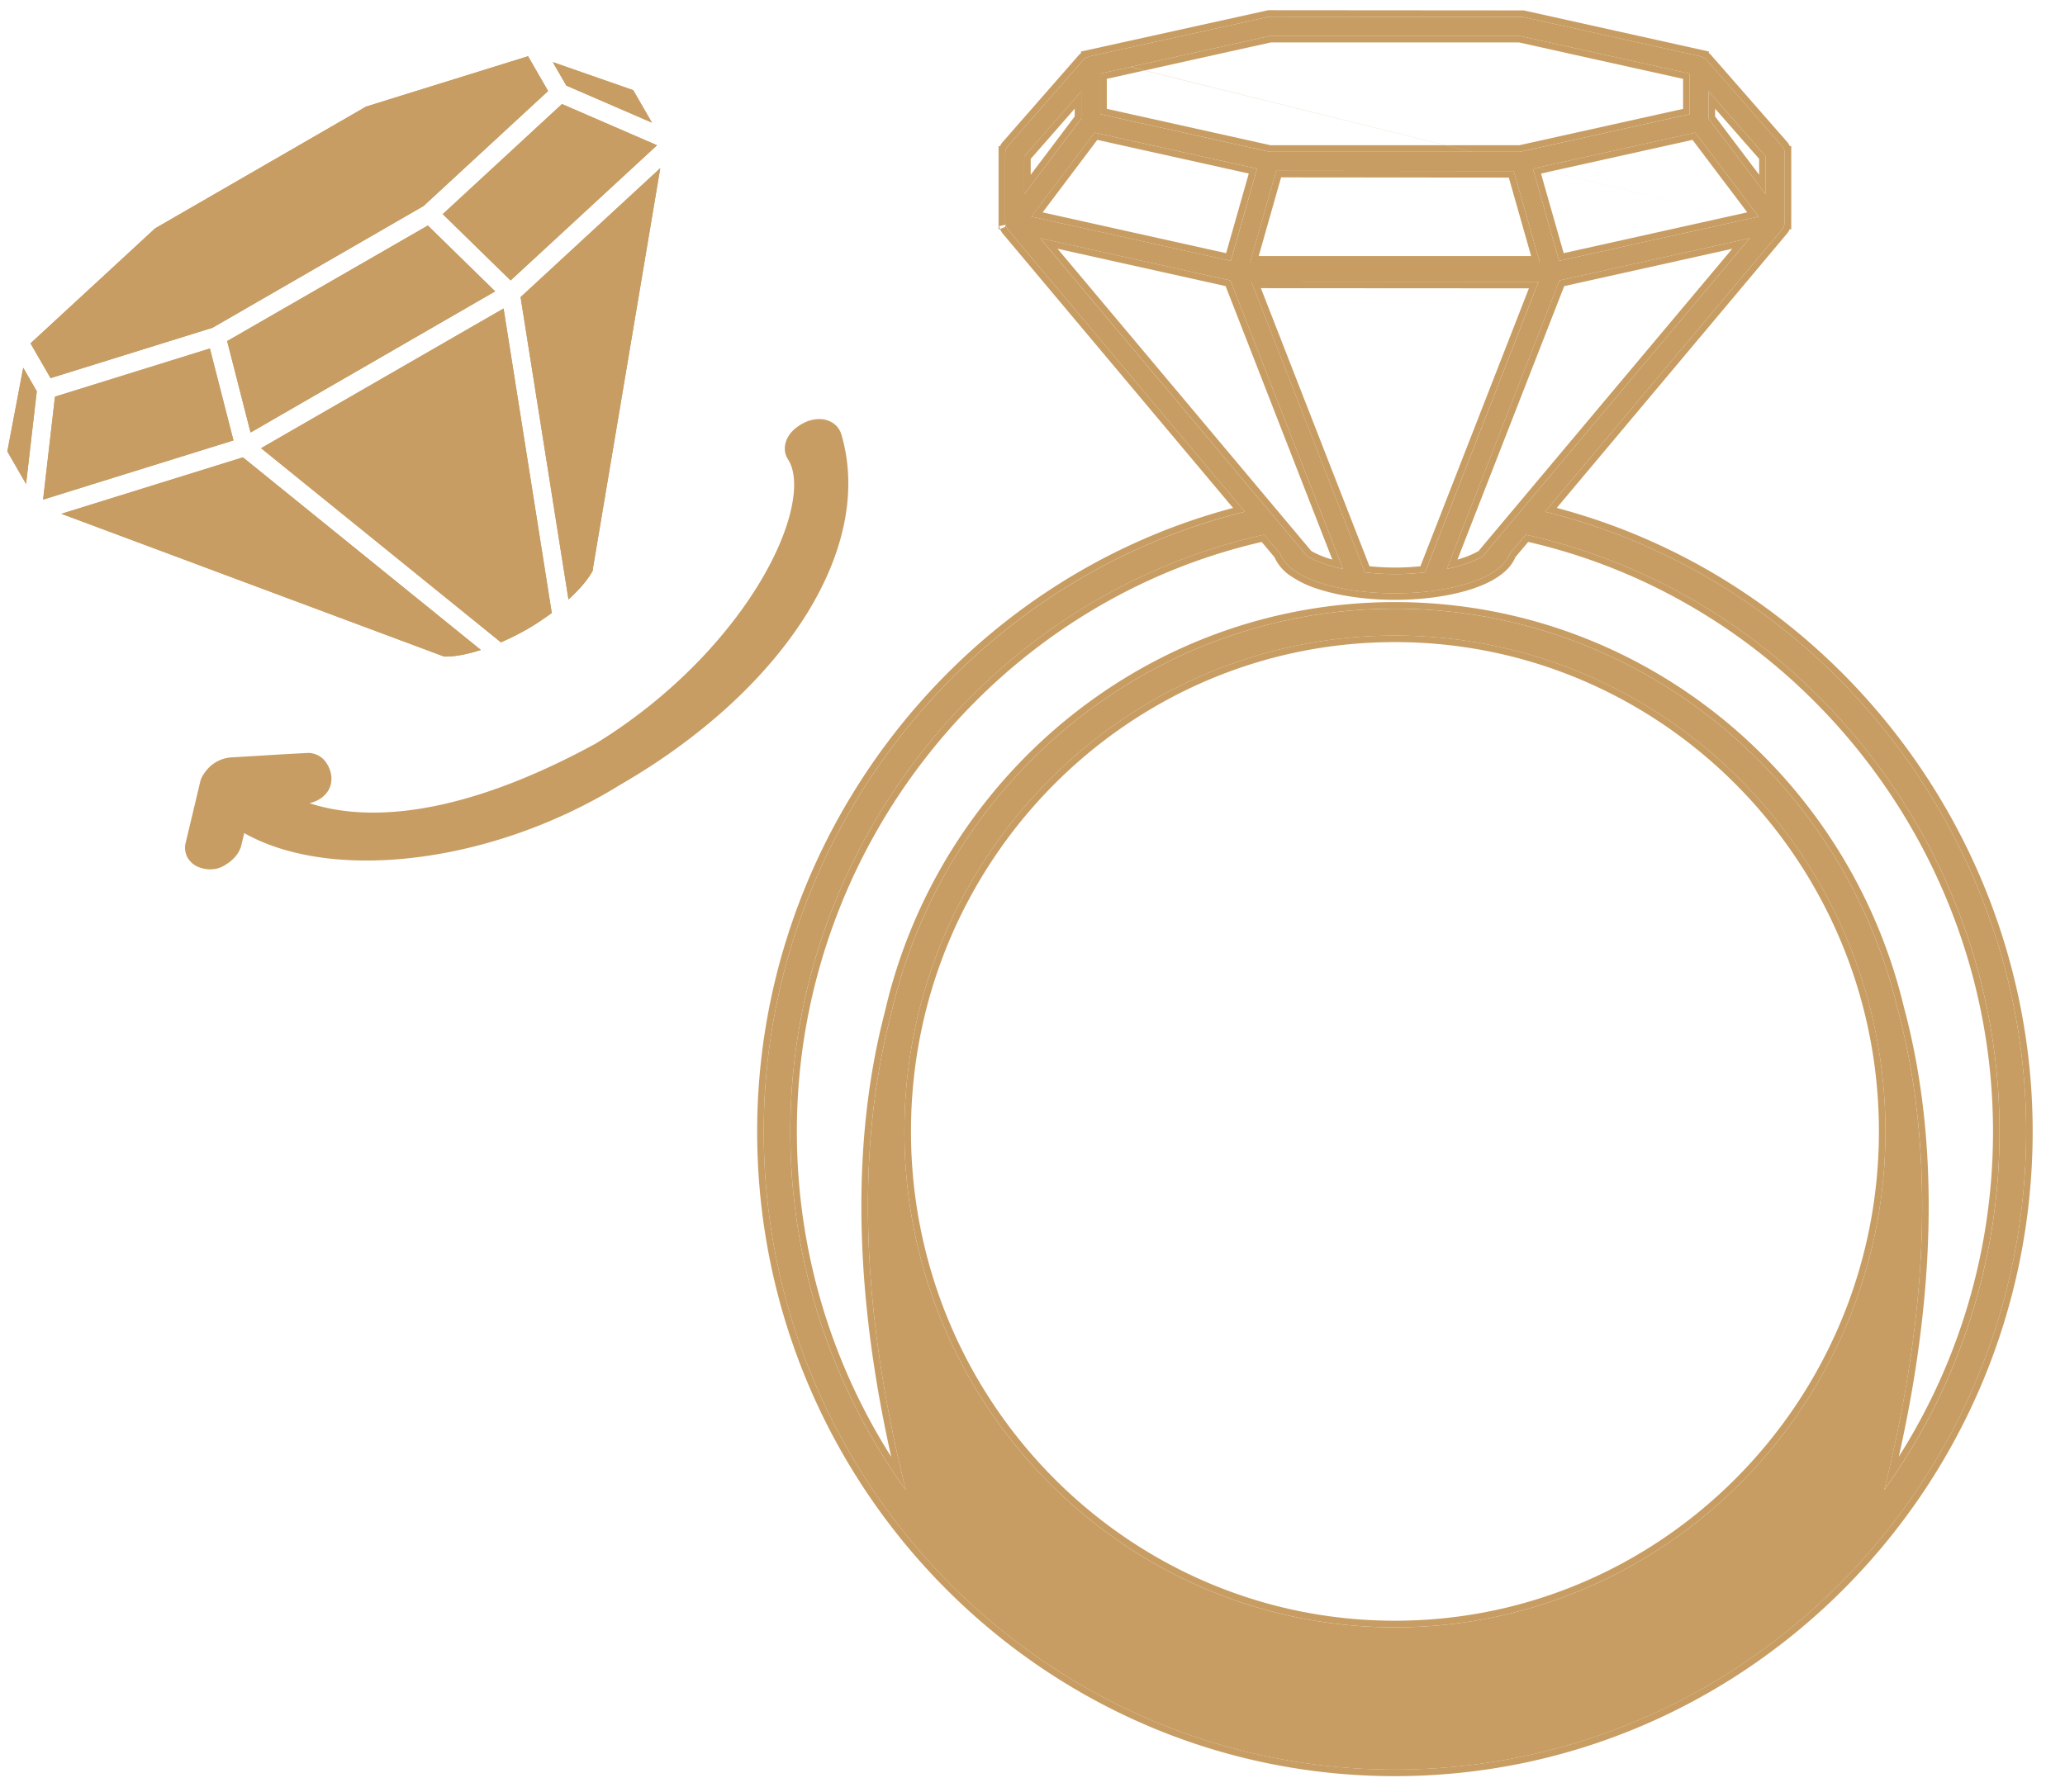
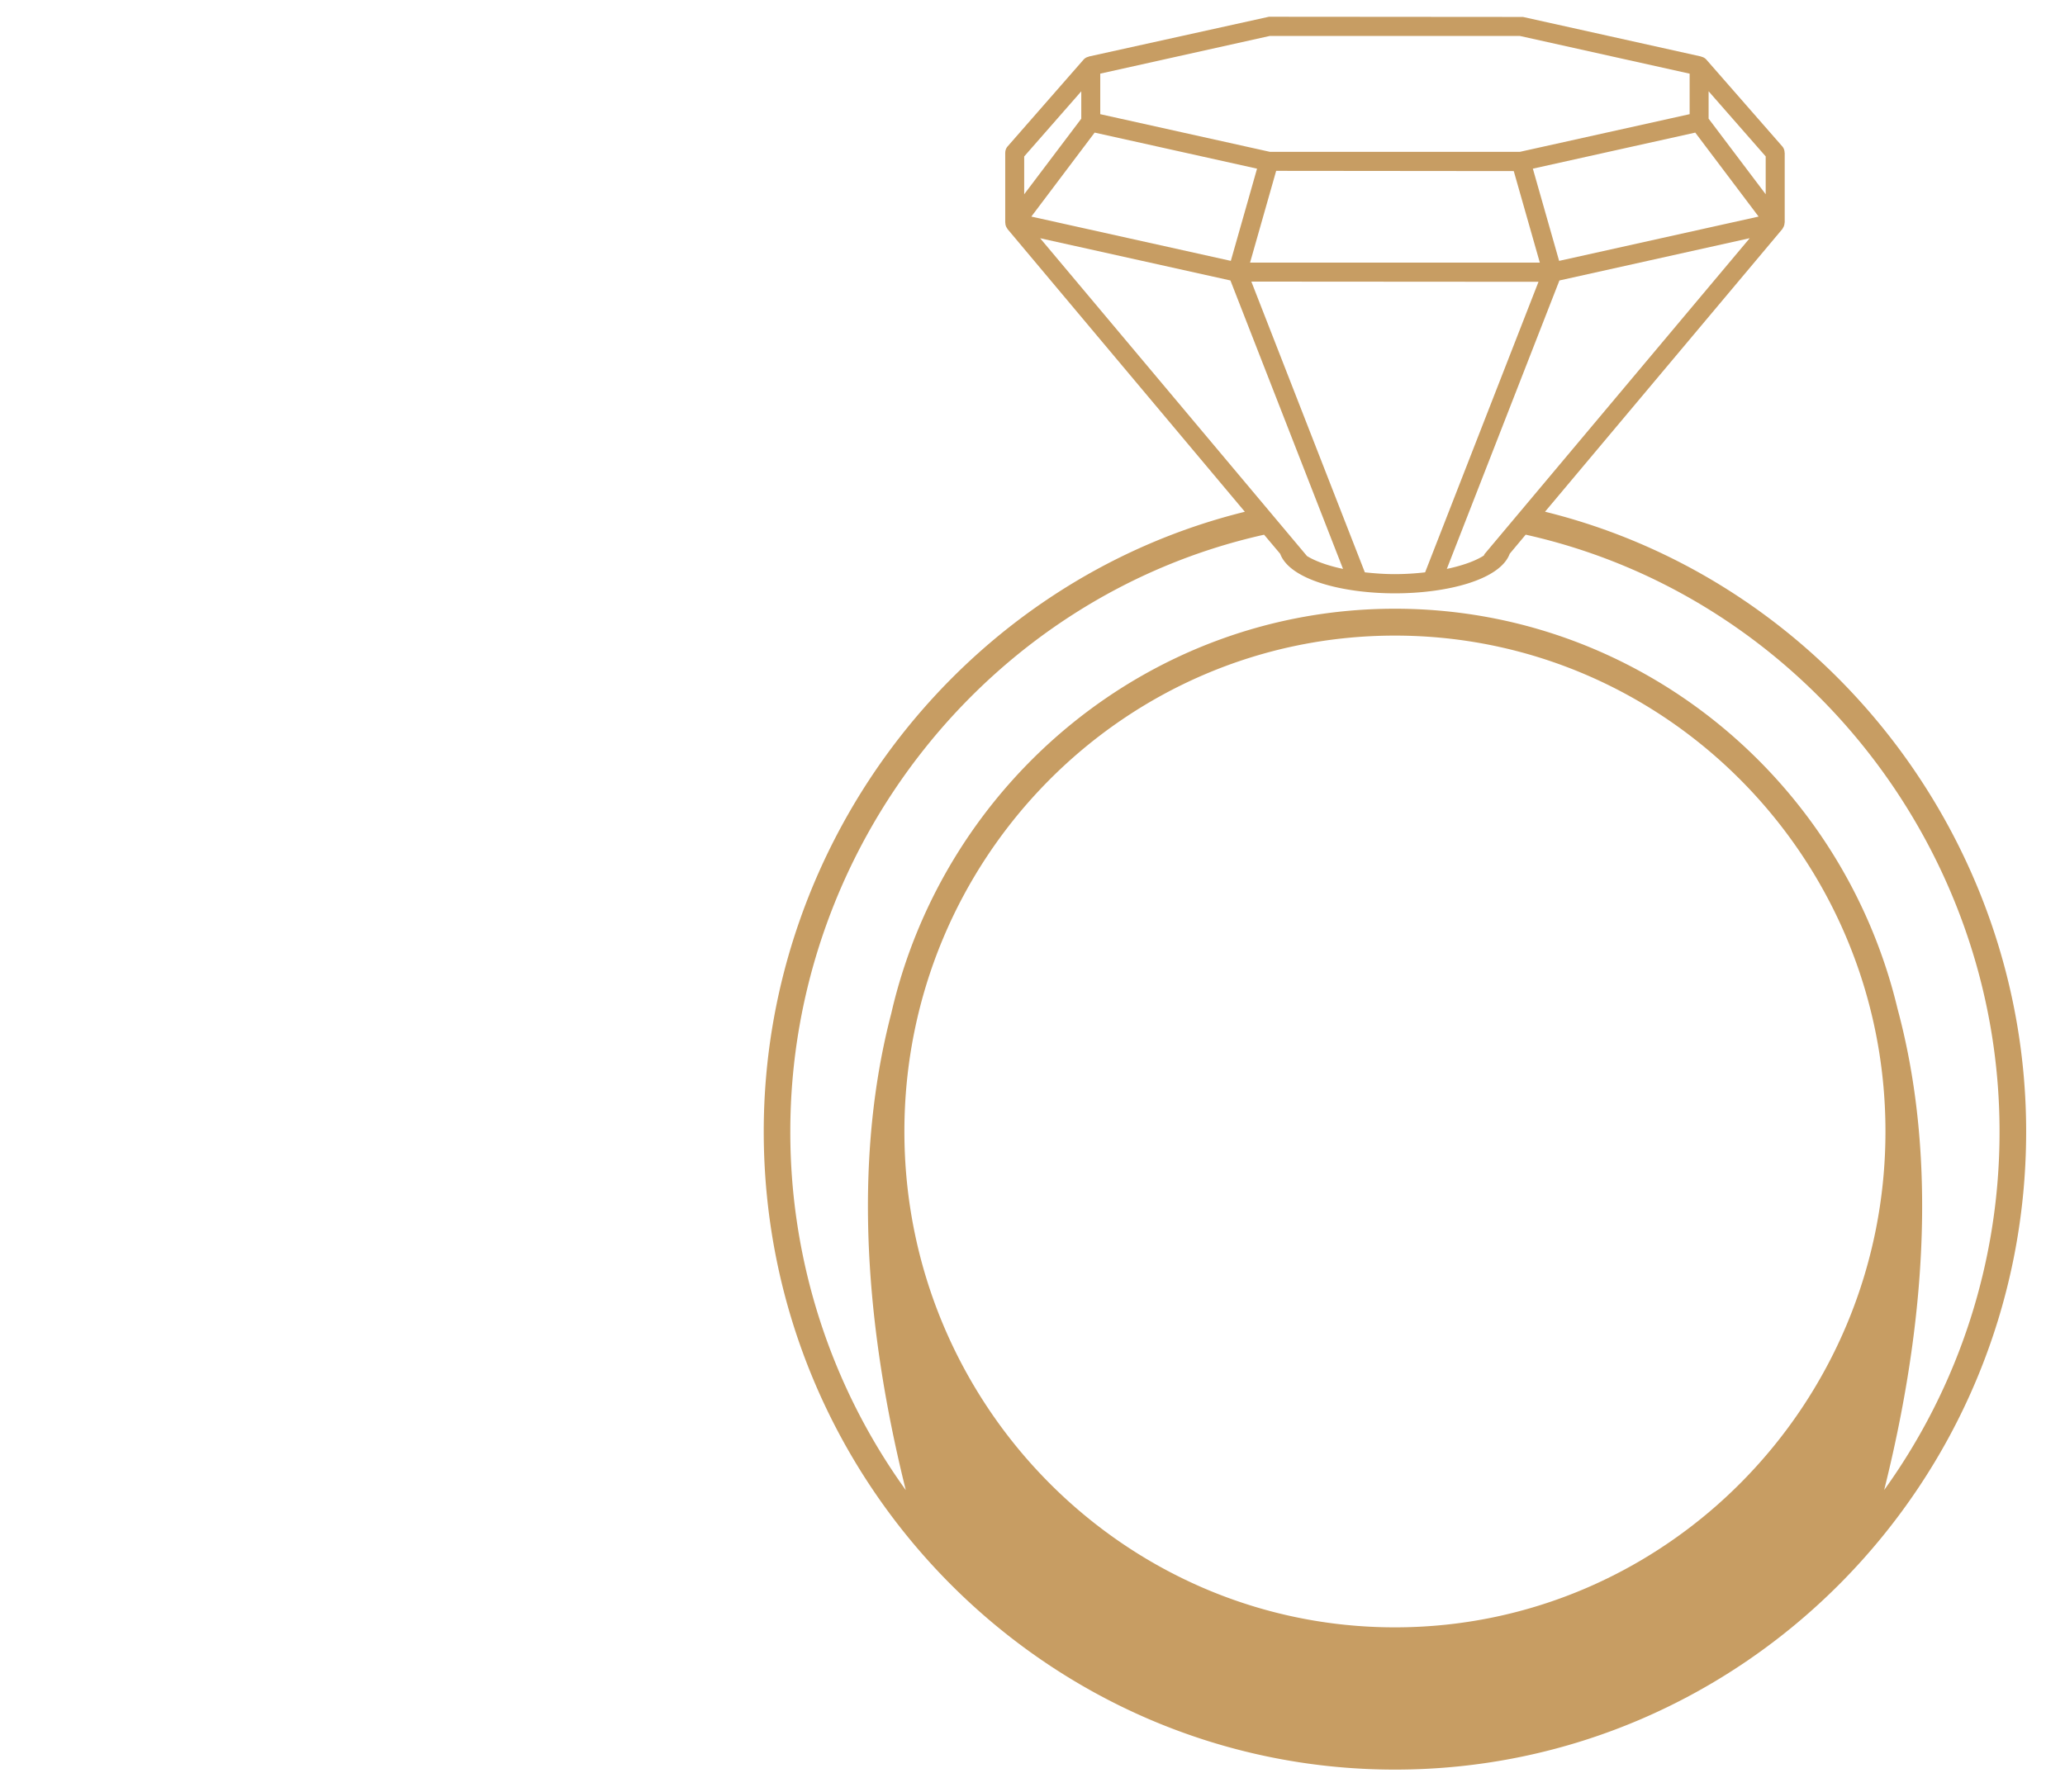
<svg xmlns="http://www.w3.org/2000/svg" width="53" height="46" viewBox="0 0 53 46" fill="none">
  <path d="M39.655 13.136l6.093-7.259c.005-.006.006-.013.01-.02a.252.252 0 0 0 .044-.134v-.006h.004V3.921h-.003a.246.246 0 0 0-.059-.163l-1.951-2.23a.24.24 0 0 0-.132-.073l.002-.004L39.089.435 32.569.43l-4.627 1.022.001.004a.238.238 0 0 0-.131.073L25.86 3.76a.246.246 0 0 0-.059.163H25.8v1.796h.003v.007a.23.23 0 0 0 .044.132l.01.02 6.093 7.26c-7.18 1.773-12.348 8.389-12.348 15.91 0 9.033 7.268 16.381 16.201 16.381 8.934 0 16.2-7.348 16.2-16.38 0-7.522-5.165-14.138-12.347-15.912zm-1.545 1.078c-.012.014-.017.031-.025.047-.197.129-.523.254-.951.344l2.89-7.405 4.884-1.085-6.798 8.1zm-4.564.062l-6.85-8.16L31.58 7.2l2.89 7.405c-.41-.087-.725-.206-.924-.33zm11.772-9.289l-1.465-1.941v-.703l1.465 1.672v.972zM43.51 3.404l1.626 2.156-5.12 1.137-.674-2.367 4.168-.926zm-4.658.988l.669 2.349h-7.437l.67-2.355 6.098.006zM31.59 6.697L26.47 5.56l1.625-2.156 4.168.926-.673 2.367zm-3.838-3.65l-1.465 1.94v-.971l1.465-1.672v.702zm7.278 11.646l-2.913-7.464 7.37.005-2.91 7.459a6.858 6.858 0 0 1-.774.046c-.278 0-.532-.02-.773-.046zM32.594.923h6.415l4.357.968v1.04l-4.357.967h-6.415l-4.355-.967V1.89l4.355-.968zm-.15 12.804l.413.49c.246.666 1.6 1.015 2.945 1.015 1.345 0 2.701-.349 2.946-1.016l.41-.49c7.053 1.574 12.162 8 12.162 15.321a15.72 15.72 0 0 1-2.961 9.204c1.326-5.313 1.155-9.344.343-12.354-1.405-5.885-6.654-10.27-12.9-10.27-6.288 0-11.565 4.445-12.927 10.39-.783 2.999-.931 6.995.373 12.237a15.72 15.72 0 0 1-2.964-9.207c0-7.32 5.11-13.747 12.16-15.32zm3.358 2.59c6.942 0 12.59 5.71 12.59 12.73 0 7.019-5.648 12.73-12.59 12.73s-12.59-5.711-12.59-12.73 5.648-12.73 12.59-12.73z" fill="#C79D63" />
-   <path fill-rule="evenodd" clip-rule="evenodd" d="M45.748 5.877l-6.093 7.259.181.046c7.087 1.84 12.167 8.407 12.167 15.865 0 9.033-7.267 16.381-16.2 16.381-8.934 0-16.201-7.348-16.201-16.38 0-7.459 5.08-14.026 12.166-15.866l.181-.046-6.092-7.258a.052.052 0 0 1-.006-.011.06.06 0 0 0-.005-.01.257.257 0 0 1-.044-.139h-.003V3.922h.002a.24.24 0 0 1 .06-.163l1.95-2.23a.237.237 0 0 1 .132-.073m0-.004L32.567.43l6.52.005 4.575 1.016-.002.004a.24.24 0 0 1 .132.073l1.951 2.23a.246.246 0 0 1 .06.163h.002v1.796h-.003v.006a.251.251 0 0 1-.02.09.252.252 0 0 1-.024.044l-.005.01c-.002.003-.003.007-.006.01m.187.008a.419.419 0 0 1-.037.068.2.2 0 0 1-.02.03l-.002.002-5.92 7.054c7.121 1.887 12.215 8.502 12.215 16.008 0 9.123-7.341 16.55-16.369 16.55-9.028 0-16.368-7.427-16.368-16.55 0-7.506 5.094-14.12 12.215-16.007l-5.926-7.06a.21.21 0 0 1-.018-.03l-.005-.009a.425.425 0 0 1-.03-.055h-.04V3.754h.037a.4.4 0 0 1 .067-.106l1.952-2.23a.384.384 0 0 1 .064-.058l-.008-.036L32.55.262l6.557.005 4.756 1.056-.008.036a.373.373 0 0 1 .064.058l1.952 2.23c.029.033.05.069.066.106h.037v2.132h-.04zm-20.291-.078l.158-.036v.052l-.134.057v.001m-.033-.14a.367.367 0 0 0 .009.066zm20.262.21h.001zm-7.915 8.155l6.479-7.72-4.313.959-2.74 7.02a2.45 2.45 0 0 0 .547-.221.262.262 0 0 1 .027-.038zm.128.108a.132.132 0 0 0-.019.033l-.006.014c-.165.108-.422.213-.753.298-.063.016-.13.032-.198.046l2.89-7.405 4.884-1.085-6.798 8.1zm-4.453-.068l-6.513-7.76 4.313.959 2.739 7.02a2.393 2.393 0 0 1-.54-.219zM31.58 7.2l-4.883-1.085 6.849 8.16c.165.104.411.203.726.284.063.016.13.032.198.046L31.58 7.2zm13.738-2.213v-.972l-1.465-1.672v.703l1.465 1.941zm-.168-.502v-.407L44.02 2.79v.2l1.129 1.495zm-1.64-1.081l-4.168.926.674 2.367 5.12-1.137-1.626-2.156zm1.335 2.048L43.44 3.591l-3.889.864.582 2.044 4.71-1.047zm-5.993-1.06l-6.099-.006-.67 2.355h7.438l-.669-2.35zm.446 2.181l-.573-2.014-5.845-.005-.574 2.019h6.992zm-7.828-.074l.581-2.044-3.888-.864-1.403 1.861L31.47 6.5zm.119.198l.673-2.367-4.168-.926-1.626 2.156 5.12 1.137zm-3.838-3.65v-.703l-1.465 1.672v.972l1.465-1.942zm-1.297 1.032l1.129-1.289v.2l-1.129 1.496v-.407zm8.695 10.457l-2.787-7.138 6.879.004-2.785 7.135a6.358 6.358 0 0 1-1.307-.001zm.653.203c-.278 0-.532-.02-.773-.046l-2.913-7.464 7.37.005-2.91 7.459a6.858 6.858 0 0 1-.774.046zM32.613 1.09l-4.206.934v.77l4.206.935h6.378l4.207-.934v-.77L38.99 1.09h-6.378zm6.396-.168h-6.415l-4.355.968v1.04l4.355.967h6.415l4.357-.967V1.89L39.009.923zm-6.564 12.804c-7.052 1.573-12.16 8-12.16 15.32a15.717 15.717 0 0 0 2.963 9.207c-.038-.151-.074-.301-.11-.45-1.185-5.02-1.024-8.875-.264-11.787 1.363-5.945 6.64-10.39 12.928-10.39 6.245 0 11.495 4.385 12.9 10.27.79 2.924.973 6.813-.234 11.903-.035.15-.072.3-.11.45a15.718 15.718 0 0 0 2.961-9.203c0-7.32-5.108-13.747-12.16-15.32l-.411.49c-.245.666-1.6 1.015-2.946 1.015-1.344 0-2.7-.349-2.945-1.015l-.412-.49zm.265.577l-.328-.39c-6.922 1.593-11.93 7.924-11.93 15.133 0 3.074.891 5.94 2.422 8.353-1.08-4.827-.908-8.567-.163-11.423 1.38-6.017 6.723-10.519 13.091-10.519 6.326 0 11.64 4.441 13.063 10.397.773 2.87.967 6.644-.13 11.54a15.548 15.548 0 0 0 2.417-8.348c0-7.209-5.008-13.54-11.93-15.134l-.328.39c-.08.197-.234.36-.425.491-.2.14-.452.252-.73.34-.559.177-1.252.266-1.937.266-.684 0-1.377-.089-1.935-.266a2.68 2.68 0 0 1-.73-.34 1.146 1.146 0 0 1-.427-.49zm15.514 14.743c0-6.928-5.574-12.562-12.422-12.562-6.847 0-12.421 5.634-12.421 12.562 0 6.928 5.574 12.561 12.421 12.561 6.848 0 12.422-5.633 12.422-12.561zm.168 0c0-7.02-5.648-12.73-12.59-12.73s-12.59 5.711-12.59 12.73 5.648 12.73 12.59 12.73 12.59-5.711 12.59-12.73z" fill="#C79D63" />
-   <path d="M15.22 14.578c-.003.018.001.035.002.052-.102.207-.316.473-.632.76l-1.229-7.762 3.585-3.311-1.726 10.261zm-3.822 2.277L1.575 13.19l4.66-1.449 6.107 4.945c-.39.125-.715.177-.944.168zm5.335-13.706l-2.198-.952-.348-.603 2.065.721.481.834zm-2.31-.478l2.44 1.058-3.758 3.47-1.741-1.702 3.06-2.826zM10.981 5.79l1.728 1.69-6.277 3.624-.602-2.347 5.15-2.967zm-4.989 5.517l-4.886 1.52.305-2.643 3.976-1.236.605 2.359zM.944 10.044l-.275 2.38-.481-.835.408-2.148.348.603zm11.913 6.446l-6.156-4.984 6.224-3.587 1.237 7.817c-.19.14-.395.28-.63.416a6.744 6.744 0 0 1-.675.338zM3.981 5.862l5.414-3.126 4.157-1.293.515.893-3.198 2.953-5.415 3.126-4.156 1.292-.515-.892 3.198-2.953z" fill="#C79D63" />
-   <path fill-rule="evenodd" clip-rule="evenodd" d="M16.946 4.317l-3.585 3.31 1.23 7.762c.315-.286.529-.552.631-.759l-.001-.015a.133.133 0 0 1 0-.037l1.725-10.261zM13.811 15.98c.124-.08.24-.163.351-.245L12.925 7.92 6.7 11.506l6.156 4.984a7.565 7.565 0 0 0 .675-.337c.098-.057.19-.114.28-.172zm-2.413.874c.23.009.554-.043.944-.168l-6.108-4.945-4.66 1.449 9.824 3.664zm-5.406-5.549l-.605-2.36-3.976 1.237-.305 2.642 4.886-1.519zM.944 10.044L.596 9.44l-.408 2.15.481.834.275-2.38zm.354-.337l4.156-1.293L10.87 5.29l3.198-2.953-.515-.893-4.157 1.293-5.414 3.126L.783 8.815l.515.892zm12.89-8.113l.347.603 2.198.952-.481-.834-2.065-.721zm.235 1.077l-3.06 2.826 1.742 1.702 3.758-3.47-2.44-1.058zM10.981 5.79L5.83 8.756l.6 2.347 6.278-3.624-1.728-1.69z" fill="#C79D63" />
-   <path fill-rule="evenodd" clip-rule="evenodd" d="M6.268 21.387l-.072.306c-.059.246-.252.413-.402.503l-.011.007c-.043.027-.163.103-.333.113a.813.813 0 0 1-.385-.07.558.558 0 0 1-.239-.21.521.521 0 0 1-.062-.395l.214-.896.165-.693.005-.019.006-.018a.585.585 0 0 1 .059-.119v-.002c.017-.026.037-.055.06-.085a.896.896 0 0 1 .647-.364l.012-.001.811-.048a76.17 76.17 0 0 1 1.179-.067.56.56 0 0 1 .45.25c.071.1.12.225.132.355.03.329-.187.527-.357.612a.925.925 0 0 1-.204.073c.203.067.437.127.703.17 1.313.214 3.457.037 6.643-1.7 1.939-1.19 3.387-2.752 4.235-4.176.426-.714.692-1.38.801-1.934.112-.565.049-.955-.097-1.181-.168-.262-.05-.522.037-.643.095-.13.23-.23.367-.298a.868.868 0 0 1 .46-.096c.158.015.4.101.494.366l.003.01.004.01c.45 1.523.03 3.2-.983 4.763-1.014 1.564-2.642 3.054-4.7 4.242-1.753 1.084-3.748 1.727-5.566 1.895-1.534.142-2.996-.051-4.076-.66z" fill="#C79D63" />
</svg>